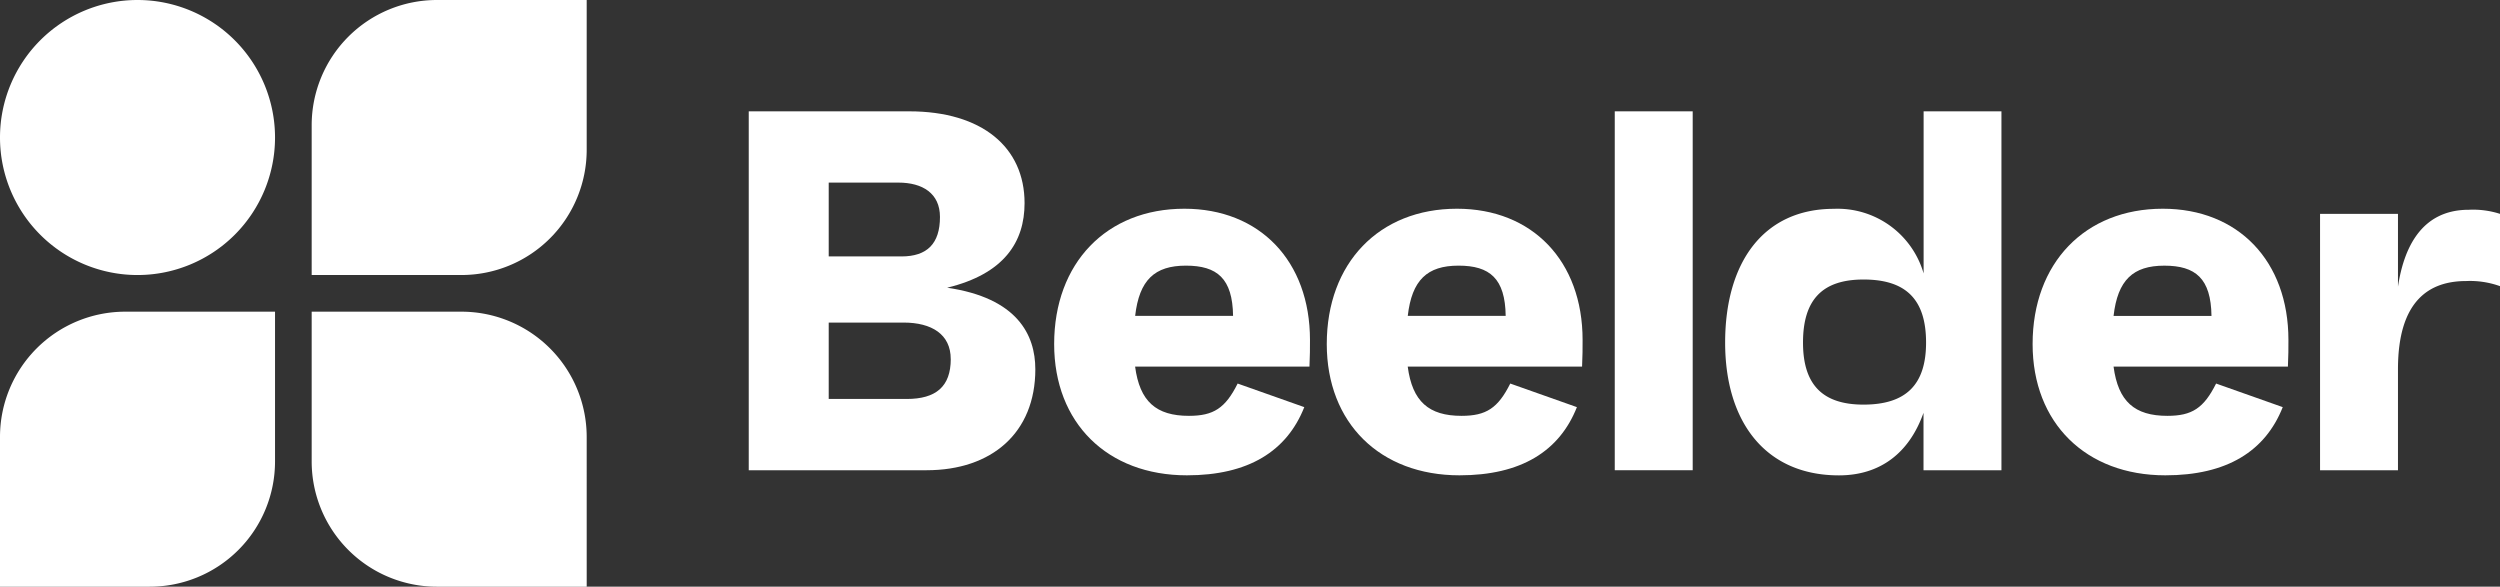
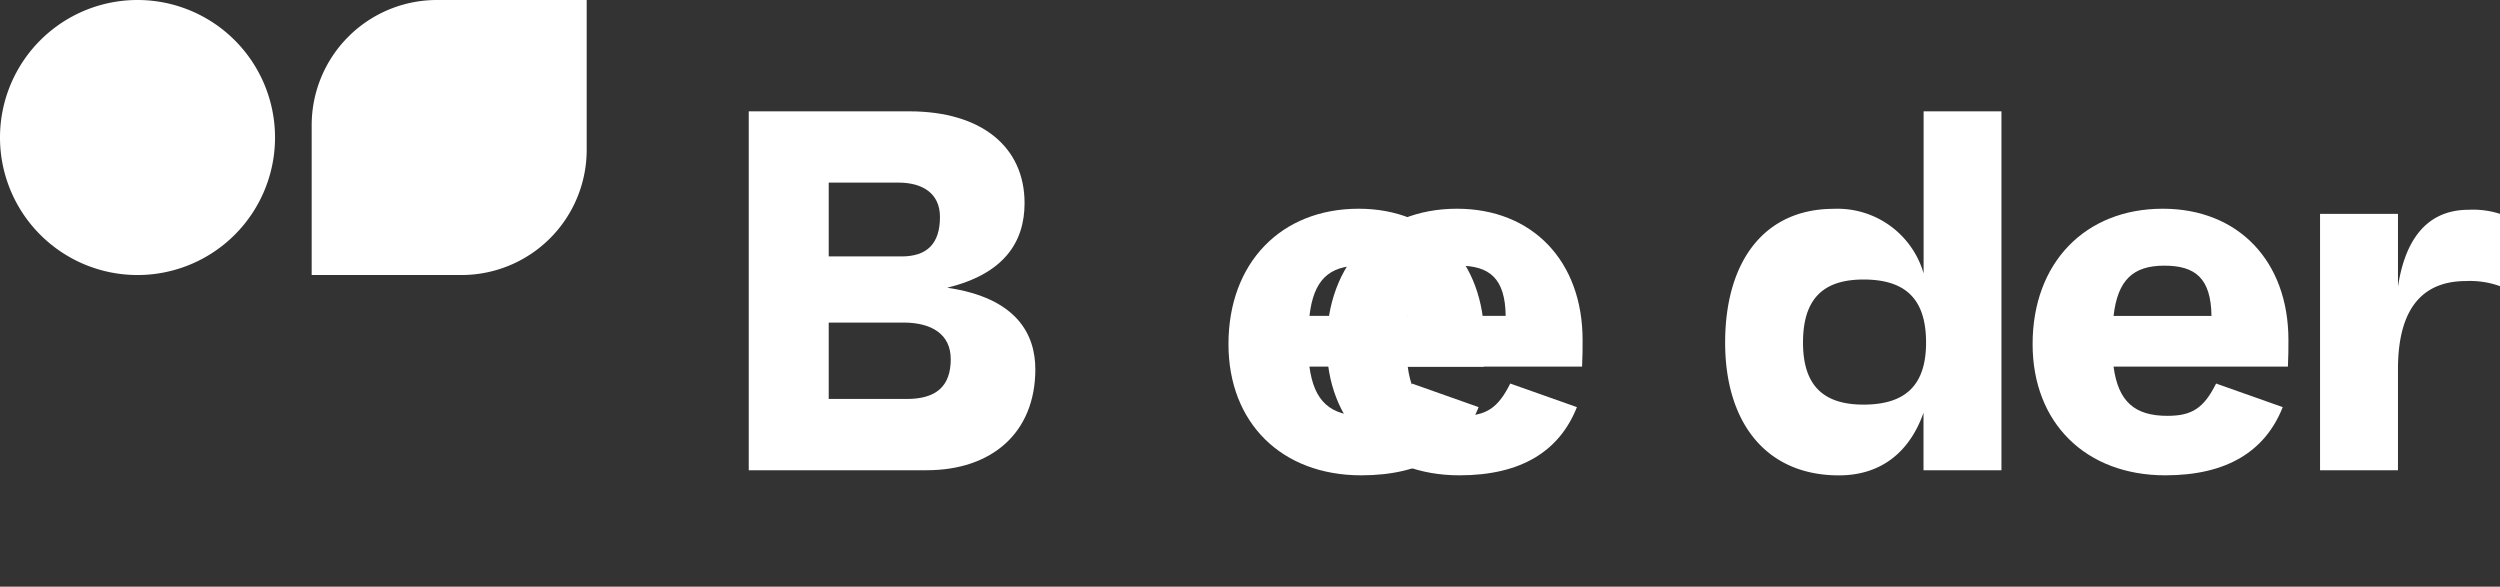
<svg xmlns="http://www.w3.org/2000/svg" width="197.762" height="46.41" viewBox="0 0 197.762 46.41">
  <rect x="0" y="0" width="197.762" height="46.41" fill="#333333" stroke="none" />
  <defs>
    <clipPath id="a">
      <rect width="197.762" height="46.41" fill="#fff" />
    </clipPath>
  </defs>
  <g clip-path="url(#a)">
    <path d="M221.778,50.008c0,5.029-3.447,7.99-8.6,7.99H199.107V29.607H211.8c5.759,0,9.126,2.839,9.126,7.26,0,3.082-1.622,5.6-6.124,6.692,5.556.811,6.975,3.732,6.975,6.449m-16.344-8.923h5.759c2.028,0,3.042-1.014,3.042-3.123,0-1.866-1.379-2.717-3.285-2.717h-5.516Zm9.652,8.112c0-1.947-1.5-2.88-3.731-2.88h-5.921V52.36H211.6c2.312,0,3.488-.974,3.488-3.163" transform="translate(-139.878 -20.8)" fill="#fff" />
-     <path d="M300.508,68H286.719c.365,2.758,1.663,3.893,4.258,3.893,1.947,0,2.88-.608,3.853-2.555l5.272,1.866c-1.379,3.488-4.421,5.394-9.287,5.394-6.286,0-10.5-4.137-10.5-10.382,0-6.408,4.137-10.707,10.3-10.707,5.962,0,9.937,4.137,9.937,10.383,0,.69,0,1.217-.041,2.109m-13.789-4.015h7.746c-.04-2.961-1.257-3.975-3.731-3.975s-3.69,1.136-4.015,3.975" transform="translate(-196.926 -38.998)" fill="#fff" />
+     <path d="M300.508,68c.365,2.758,1.663,3.893,4.258,3.893,1.947,0,2.88-.608,3.853-2.555l5.272,1.866c-1.379,3.488-4.421,5.394-9.287,5.394-6.286,0-10.5-4.137-10.5-10.382,0-6.408,4.137-10.707,10.3-10.707,5.962,0,9.937,4.137,9.937,10.383,0,.69,0,1.217-.041,2.109m-13.789-4.015h7.746c-.04-2.961-1.257-3.975-3.731-3.975s-3.69,1.136-4.015,3.975" transform="translate(-196.926 -38.998)" fill="#fff" />
    <path d="M373,68H359.211c.365,2.758,1.663,3.893,4.258,3.893,1.947,0,2.88-.608,3.853-2.555l5.272,1.866c-1.379,3.488-4.421,5.394-9.287,5.394-6.286,0-10.5-4.137-10.5-10.382,0-6.408,4.137-10.707,10.3-10.707,5.962,0,9.937,4.137,9.937,10.383,0,.69,0,1.217-.041,2.109m-13.789-4.015h7.746c-.04-2.961-1.257-3.975-3.731-3.975s-3.691,1.136-4.015,3.975" transform="translate(-247.853 -38.998)" fill="#fff" />
-     <rect width="6.165" height="28.39" transform="translate(127.735 8.807)" fill="#fff" />
    <path d="M480.6,29.608V58h-6.165V53.456c-1.135,3.2-3.447,4.948-6.692,4.948-5.8,0-9-4.218-9-10.5,0-6.367,3.042-10.585,8.6-10.585a7.087,7.087,0,0,1,7.1,5.11V29.608ZM474.637,47.9c0-3.407-1.581-4.989-4.948-4.989-3.245,0-4.786,1.582-4.786,4.989,0,3.326,1.541,4.907,4.786,4.907,3.367,0,4.948-1.582,4.948-4.907" transform="translate(-322.276 -20.8)" fill="#fff" />
    <path d="M560.686,68H546.9c.365,2.758,1.663,3.893,4.258,3.893,1.947,0,2.88-.608,3.853-2.555l5.272,1.866c-1.379,3.488-4.421,5.394-9.287,5.394-6.286,0-10.5-4.137-10.5-10.382,0-6.408,4.137-10.707,10.3-10.707,5.962,0,9.937,4.137,9.937,10.383,0,.69,0,1.217-.041,2.109M546.9,63.988h7.746c-.04-2.961-1.257-3.975-3.731-3.975s-3.69,1.136-4.015,3.975" transform="translate(-379.707 -38.998)" fill="#fff" />
    <path d="M631.184,56.109v5.718a7.018,7.018,0,0,0-2.677-.405c-2.839,0-5.394,1.46-5.394,6.976v7.99h-6.164V56.109h6.164v5.759c.446-2.961,1.785-6.084,5.6-6.084a6.935,6.935,0,0,1,2.474.325" transform="translate(-433.422 -39.19)" fill="#fff" />
-     <path d="M11.848,104.636H0V92.787A9.907,9.907,0,0,1,9.907,82.88H21.756V94.728a9.907,9.907,0,0,1-9.907,9.907" transform="translate(0 -58.225)" fill="#fff" />
-     <path d="M104.636,104.636H92.791a9.911,9.911,0,0,1-9.911-9.91V82.88H94.725a9.911,9.911,0,0,1,9.91,9.911Z" transform="translate(-58.225 -58.225)" fill="#fff" />
    <path d="M10.878,21.756h0A10.878,10.878,0,1,1,21.756,10.878,10.878,10.878,0,0,1,10.878,21.756" fill="#fff" />
    <path d="M94.728,21.756H82.88V9.907A9.907,9.907,0,0,1,92.787,0h11.848V11.848a9.907,9.907,0,0,1-9.907,9.907" transform="translate(-58.225)" fill="#fff" />
  </g>
</svg>